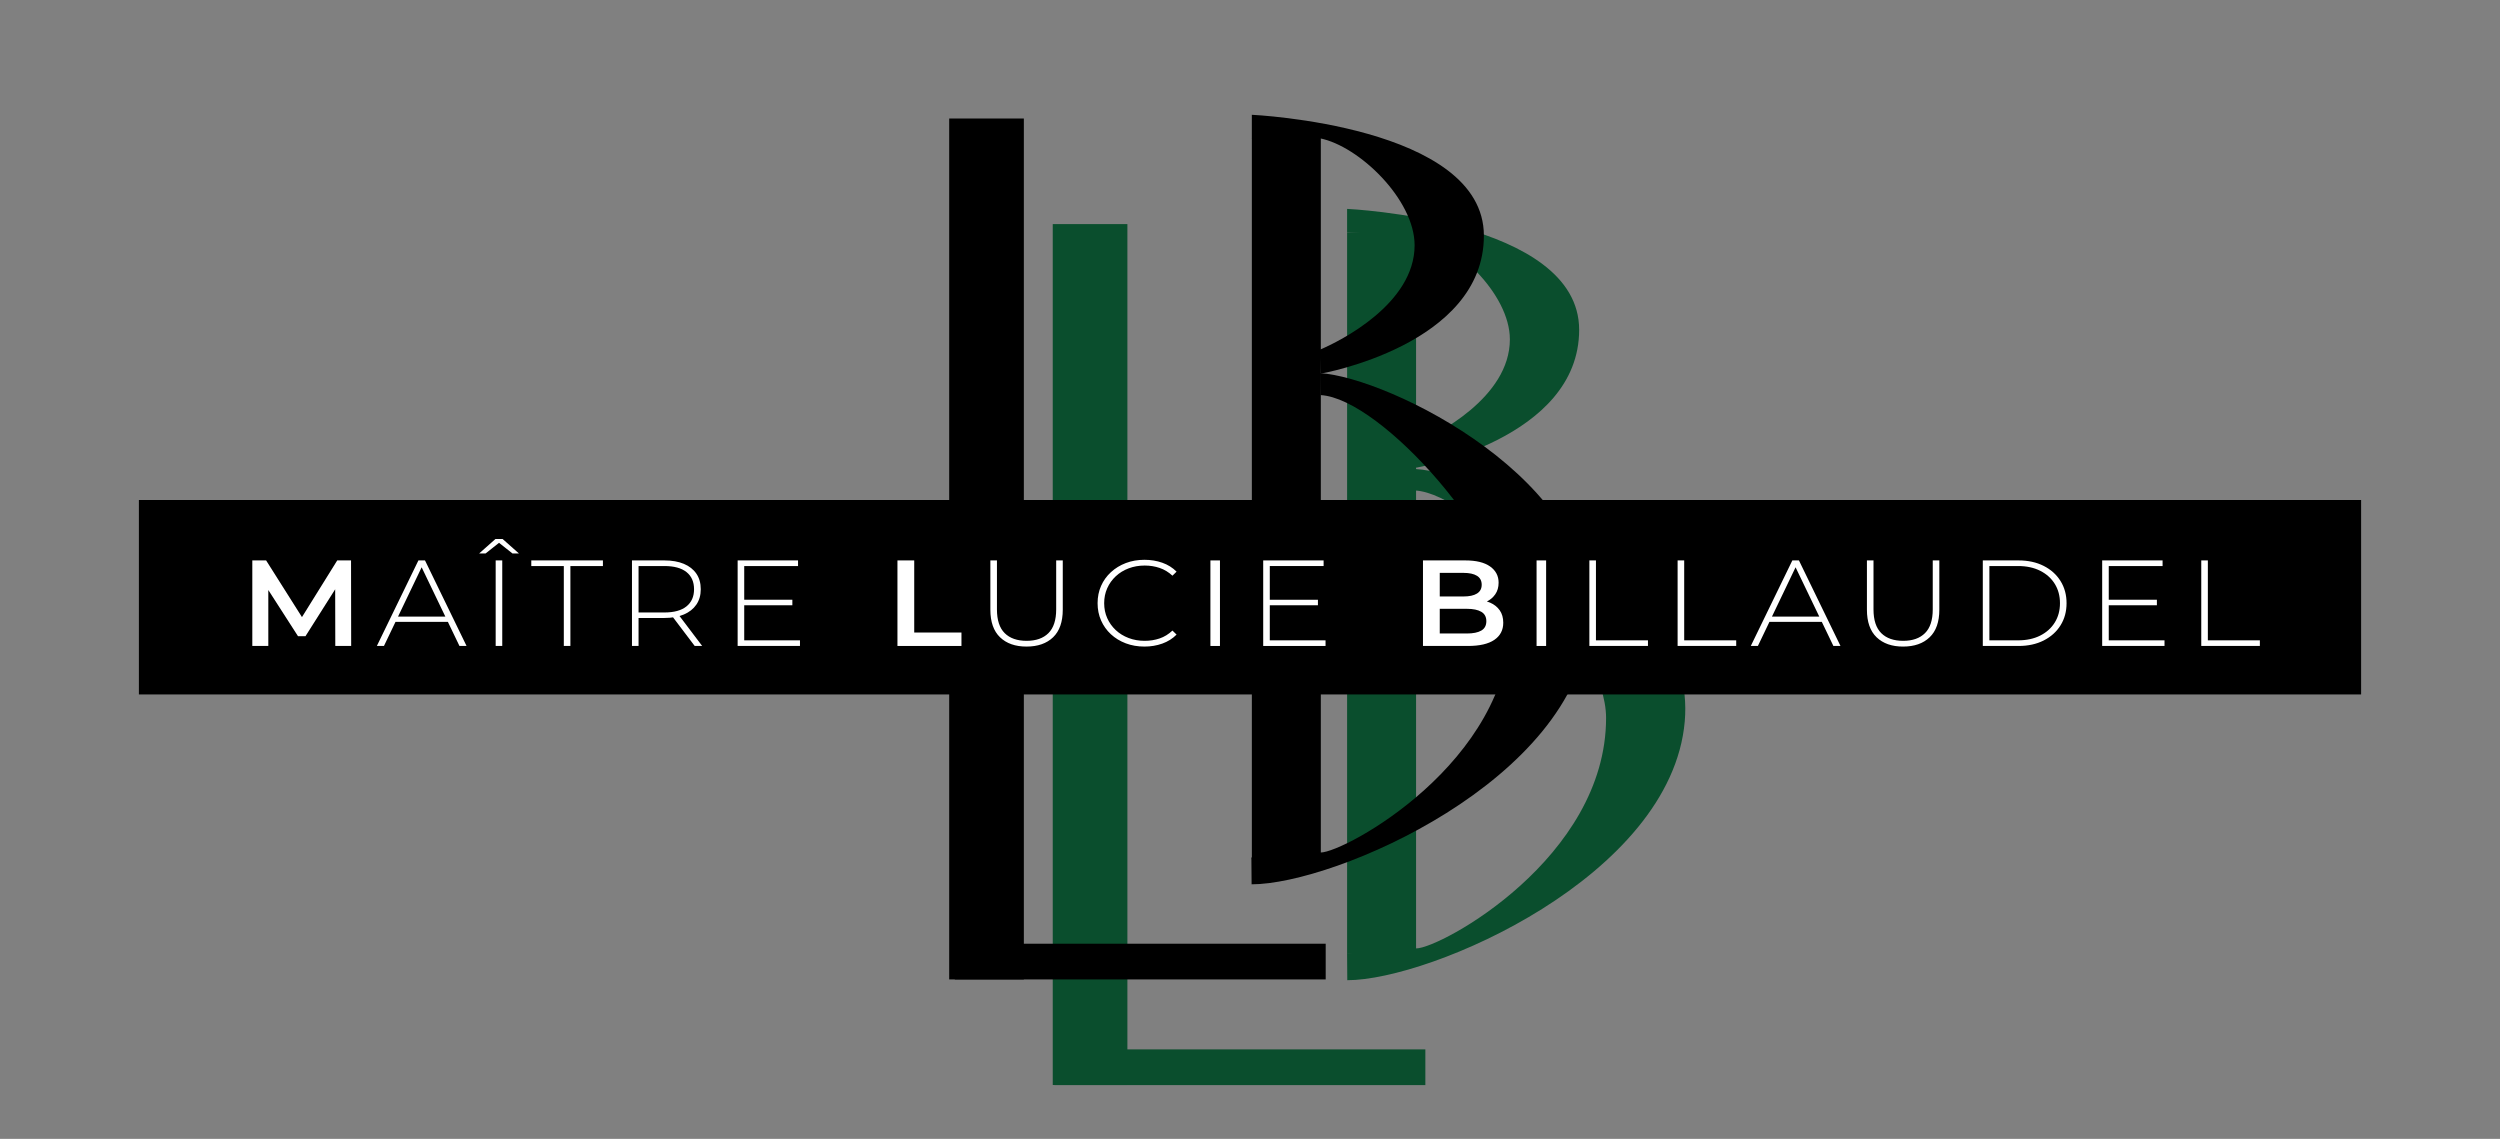
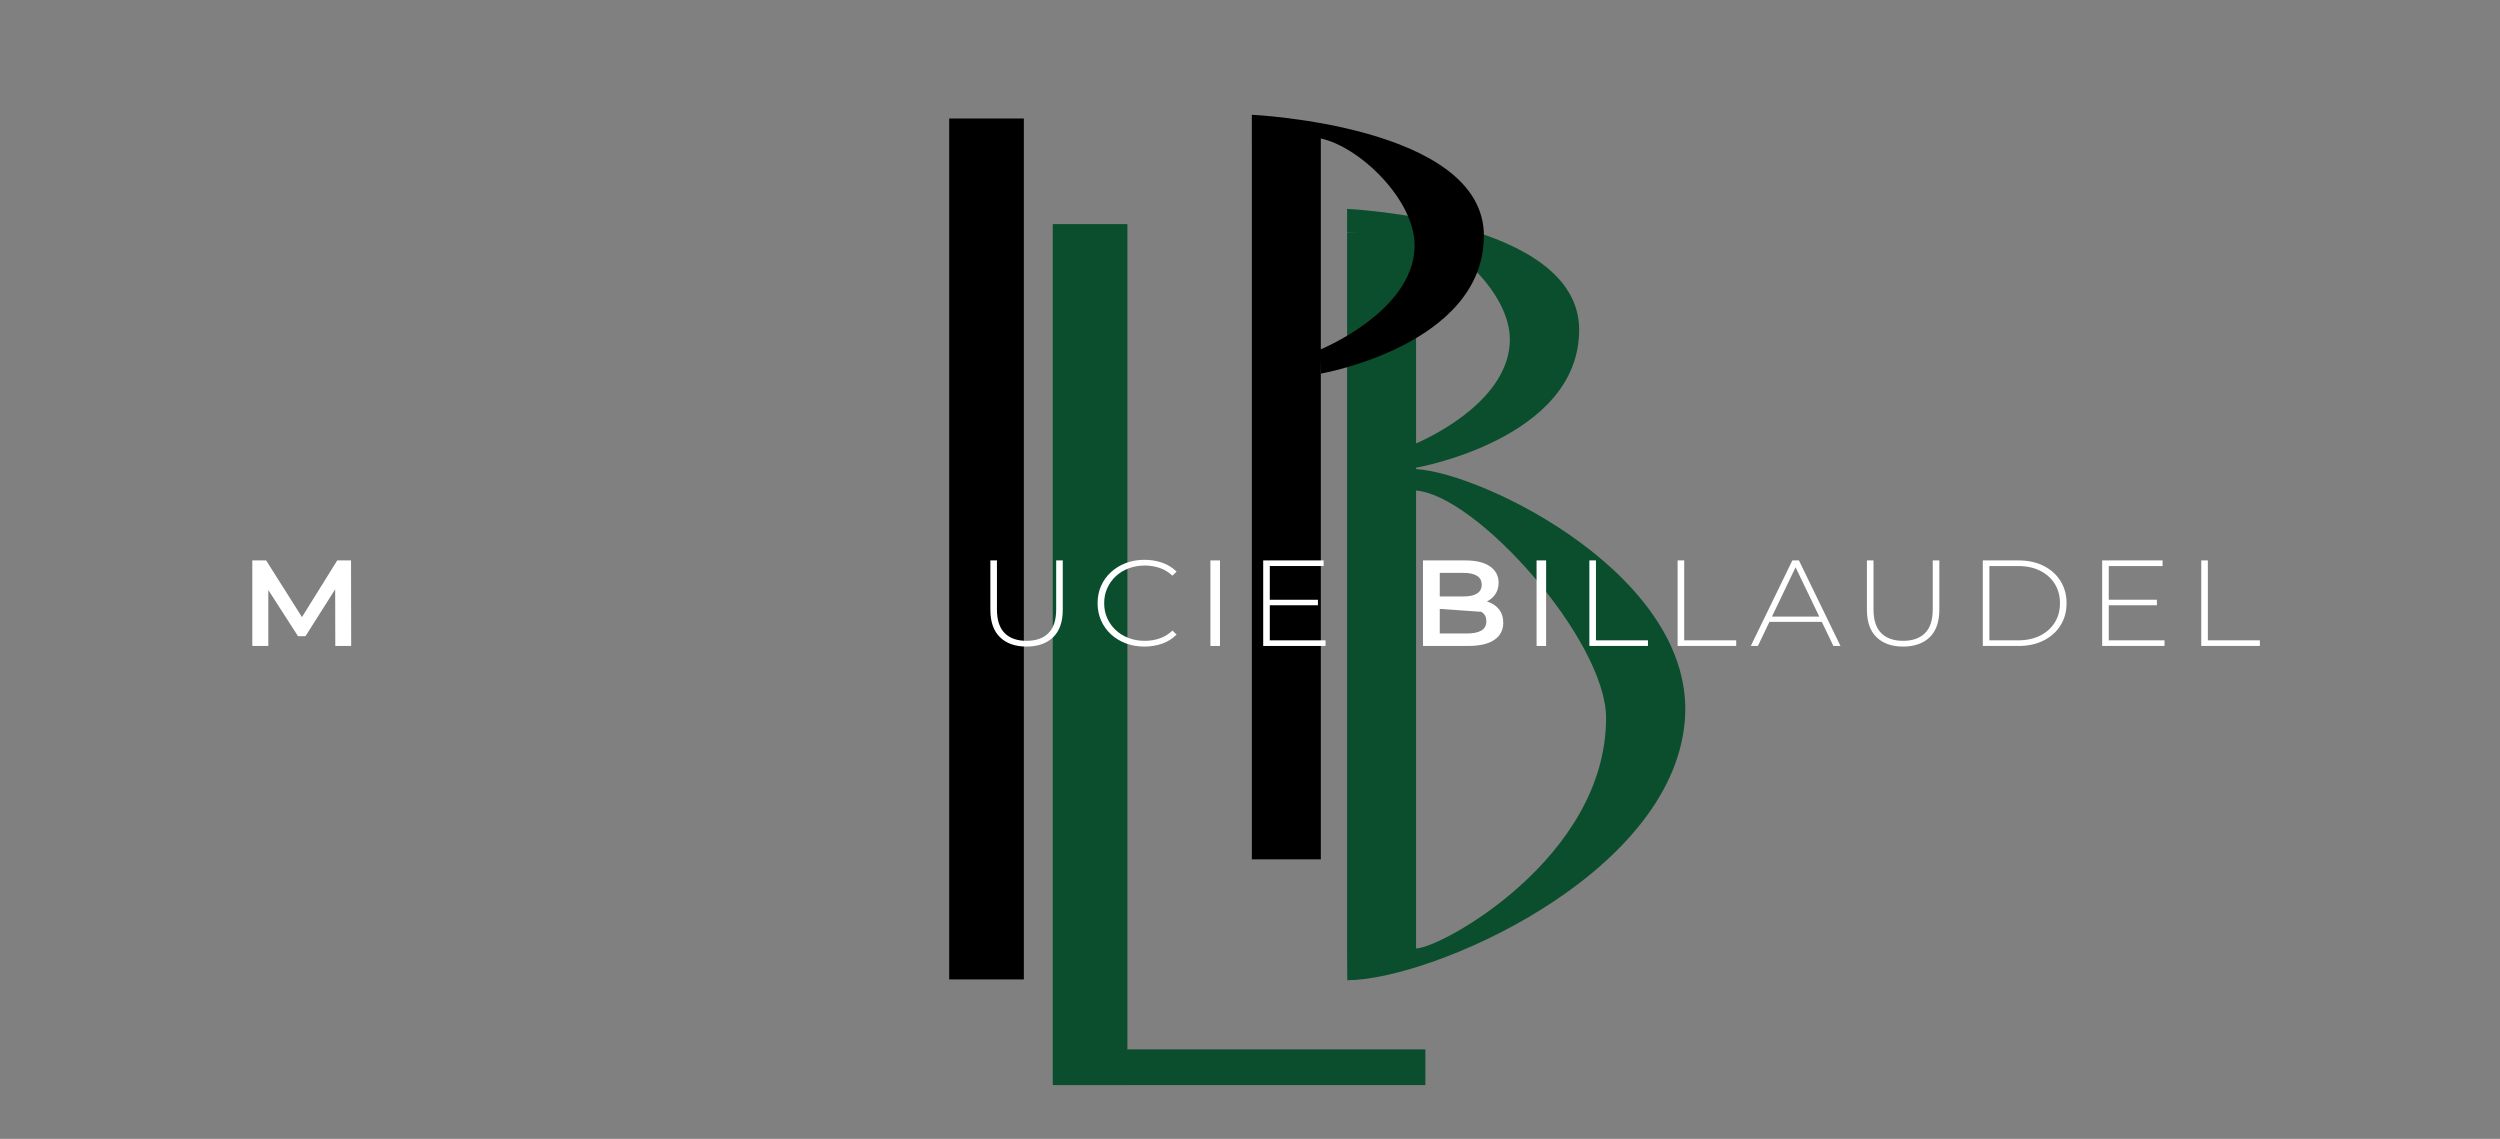
<svg xmlns="http://www.w3.org/2000/svg" viewBox="0 0 450 205">
  <rect x="0" y="0" width="450" height="205" fill="#808080" stroke="none" />
  <rect x="242.479" y="41.837" width="12.413" height="129.843" style="fill: rgb(10, 78, 45);" />
  <path style="fill: rgb(10, 78, 45);" d="M 242.476 41.835 L 242.476 37.6 C 242.476 37.6 284.248 39.517 284.248 59.361 C 284.248 79.063 254.891 84.19 254.891 84.19 L 254.678 79.903 C 258.531 78.28 271.776 71.569 271.776 61.091 C 271.776 52.862 261.797 43.511 254.745 42.102 C 254.745 42.102 243.353 41.981 242.476 41.835 Z" />
  <path style="fill: rgb(10, 78, 45);" d="M 303.255 129.875 C 305.549 103.929 267.07 85.116 254.838 84.43 L 254.698 88.286 C 265.675 88.886 289.095 115.262 289.095 129.223 C 289.095 154.474 259.269 170.695 254.931 170.714 L 242.474 171.611 L 242.511 176.437 C 257.497 176.437 300.788 157.754 303.255 129.875 Z" />
  <rect x="189.494" y="40.337" width="13.437" height="154.964" style="stroke-width: 0px; fill: rgb(10, 78, 45);" />
  <rect x="189.803" y="188.891" width="66.762" height="6.427" style="fill: rgb(10, 78, 45);" />
  <rect x="170.856" y="21.332" width="13.437" height="154.964" style="stroke-width: 0px" />
-   <rect x="171.863" y="169.87" width="66.762" height="6.427" style="" />
  <rect x="225.334" y="24.838" width="12.413" height="129.843" style="" />
  <path style="" d="M 225.33 24.898 L 225.33 20.662 C 225.33 20.662 267.1 22.581 267.1 42.424 C 267.1 62.125 237.743 67.253 237.743 67.253 L 237.531 62.967 C 241.383 61.343 254.629 54.632 254.629 44.153 C 254.629 35.924 244.65 26.307 237.597 24.898 C 237.597 24.898 226.205 25.044 225.33 24.898 Z" />
-   <path style="" d="M 286.03 112.616 C 288.325 86.668 249.848 67.857 237.616 67.17 L 237.697 71.116 C 248.675 71.716 271.871 98.002 271.871 111.964 C 271.871 137.214 242.046 153.435 237.707 153.455 L 225.251 154.35 L 225.288 159.177 C 240.272 159.177 283.564 140.494 286.03 112.616 Z" />
-   <rect x="25" y="90" width="400" height="35" style="" />
  <path d="M 46.962 119.344 L 46.962 103.083 L 49.448 103.083 L 56.556 114.953 L 55.255 114.953 L 62.248 103.083 L 64.733 103.083 L 64.757 119.344 L 61.899 119.344 L 61.876 107.566 L 62.48 107.566 L 56.533 117.486 L 55.186 117.486 L 49.146 107.566 L 49.842 107.566 L 49.842 119.344 Z" transform="matrix(1, 0, 0, 0.947, -1.546, 3.255)" style="fill: rgb(255, 255, 255); line-height: 37.169px;" />
-   <path d="M 69.38 119.344 L 76.861 103.083 L 78.045 103.083 L 85.526 119.344 L 84.248 119.344 L 77.186 103.826 L 77.697 103.826 L 70.658 119.344 Z M 72.122 114.768 L 72.516 113.769 L 82.25 113.769 L 82.645 114.768 Z M 90.767 119.344 L 90.767 103.083 L 91.952 103.083 L 91.952 119.344 Z M 87.794 101.758 L 90.721 99.017 L 92.022 99.017 L 94.949 101.758 L 93.787 101.758 L 90.953 99.389 L 91.789 99.389 L 88.955 101.758 Z M 103.032 119.344 L 103.032 104.151 L 97.178 104.151 L 97.178 103.083 L 110.071 103.083 L 110.071 104.151 L 104.217 104.151 L 104.217 119.344 Z M 115.301 119.344 L 115.301 103.083 L 121.132 103.083 Q 123.177 103.083 124.64 103.733 Q 126.104 104.383 126.893 105.603 Q 127.683 106.823 127.683 108.565 Q 127.683 110.261 126.893 111.48 Q 126.104 112.7 124.64 113.362 Q 123.177 114.024 121.132 114.024 L 115.952 114.024 L 116.486 113.467 L 116.486 119.344 Z M 126.591 119.344 L 122.363 113.443 L 123.711 113.443 L 127.939 119.344 Z M 116.486 113.536 L 115.952 112.979 L 121.132 112.979 Q 123.757 112.979 125.116 111.817 Q 126.475 110.656 126.475 108.565 Q 126.475 106.451 125.116 105.301 Q 123.757 104.151 121.132 104.151 L 115.952 104.151 L 116.486 103.57 Z M 135.366 110.563 L 144.171 110.563 L 144.171 111.608 L 135.366 111.608 Z M 135.506 118.275 L 145.541 118.275 L 145.541 119.344 L 134.321 119.344 L 134.321 103.083 L 145.193 103.083 L 145.193 104.151 L 135.506 104.151 Z" transform="matrix(1, 0, 0, 0.947, -1.546, 3.255)" style="fill: rgb(255, 255, 255); line-height: 37.169px;" />
-   <path d="M 163.087 119.344 L 163.087 103.083 L 166.107 103.083 L 166.107 116.789 L 174.609 116.789 L 174.609 119.344 Z" transform="matrix(1, 0, 0, 0.947, -1.546, 3.255)" style="fill: rgb(255, 255, 255); line-height: 37.169px;" />
  <path d="M 186.316 119.46 Q 183.296 119.46 181.554 117.695 Q 179.812 115.929 179.812 112.444 L 179.812 103.083 L 180.996 103.083 L 180.996 112.398 Q 180.996 115.441 182.39 116.905 Q 183.784 118.368 186.339 118.368 Q 188.872 118.368 190.265 116.905 Q 191.659 115.441 191.659 112.398 L 191.659 103.083 L 192.844 103.083 L 192.844 112.444 Q 192.844 115.929 191.102 117.695 Q 189.359 119.46 186.316 119.46 Z M 207.545 119.46 Q 205.733 119.46 204.188 118.845 Q 202.644 118.229 201.505 117.114 Q 200.367 115.999 199.74 114.5 Q 199.112 113.002 199.112 111.213 Q 199.112 109.425 199.74 107.926 Q 200.367 106.428 201.517 105.313 Q 202.667 104.198 204.2 103.582 Q 205.733 102.966 207.545 102.966 Q 209.264 102.966 210.763 103.524 Q 212.261 104.081 213.33 105.22 L 212.586 105.986 Q 211.541 104.964 210.275 104.511 Q 209.009 104.058 207.592 104.058 Q 206.035 104.058 204.699 104.593 Q 203.364 105.127 202.376 106.103 Q 201.389 107.078 200.843 108.379 Q 200.297 109.68 200.297 111.213 Q 200.297 112.746 200.843 114.047 Q 201.389 115.348 202.376 116.324 Q 203.364 117.3 204.699 117.834 Q 206.035 118.368 207.592 118.368 Q 209.009 118.368 210.275 117.915 Q 211.541 117.462 212.586 116.417 L 213.33 117.184 Q 212.261 118.322 210.763 118.891 Q 209.264 119.46 207.545 119.46 Z" transform="matrix(1, 0, 0, 0.947, -1.546, 3.255)" style="fill: rgb(255, 255, 255); line-height: 37.169px;" />
  <path d="M 219.42 119.344 L 219.42 103.083 L 221.139 103.083 L 221.139 119.344 Z" transform="matrix(1, 0, 0, 0.947, -1.546, 3.255)" style="fill: rgb(255, 255, 255); line-height: 37.169px;" />
  <path d="M 229.969 110.563 L 238.773 110.563 L 238.773 111.608 L 229.969 111.608 Z M 230.108 118.275 L 240.144 118.275 L 240.144 119.344 L 228.923 119.344 L 228.923 103.083 L 239.795 103.083 L 239.795 104.151 L 230.108 104.151 Z" transform="matrix(1, 0, 0, 0.947, -1.546, 3.255)" style="fill: rgb(255, 255, 255); line-height: 37.169px;" />
-   <path d="M 257.682 119.344 L 257.682 103.083 L 265.302 103.083 Q 268.229 103.083 269.762 104.232 Q 271.295 105.382 271.295 107.311 Q 271.295 108.611 270.691 109.529 Q 270.087 110.447 269.077 110.946 Q 268.066 111.446 266.881 111.446 L 267.3 110.609 Q 268.67 110.609 269.762 111.109 Q 270.854 111.608 271.493 112.561 Q 272.132 113.513 272.132 114.93 Q 272.132 117.021 270.529 118.182 Q 268.926 119.344 265.766 119.344 Z M 260.702 116.974 L 265.58 116.974 Q 267.276 116.974 268.182 116.417 Q 269.088 115.859 269.088 114.628 Q 269.088 113.42 268.182 112.851 Q 267.276 112.282 265.58 112.282 L 260.47 112.282 L 260.47 109.936 L 264.976 109.936 Q 266.556 109.936 267.404 109.378 Q 268.252 108.821 268.252 107.705 Q 268.252 106.567 267.404 106.01 Q 266.556 105.452 264.976 105.452 L 260.702 105.452 Z" transform="matrix(1, 0, 0, 0.947, -1.546, 3.255)" style="fill: rgb(255, 255, 255); line-height: 37.169px;" />
+   <path d="M 257.682 119.344 L 257.682 103.083 L 265.302 103.083 Q 268.229 103.083 269.762 104.232 Q 271.295 105.382 271.295 107.311 Q 271.295 108.611 270.691 109.529 Q 270.087 110.447 269.077 110.946 Q 268.066 111.446 266.881 111.446 L 267.3 110.609 Q 268.67 110.609 269.762 111.109 Q 270.854 111.608 271.493 112.561 Q 272.132 113.513 272.132 114.93 Q 272.132 117.021 270.529 118.182 Q 268.926 119.344 265.766 119.344 Z M 260.702 116.974 L 265.58 116.974 Q 267.276 116.974 268.182 116.417 Q 269.088 115.859 269.088 114.628 Q 269.088 113.42 268.182 112.851 L 260.47 112.282 L 260.47 109.936 L 264.976 109.936 Q 266.556 109.936 267.404 109.378 Q 268.252 108.821 268.252 107.705 Q 268.252 106.567 267.404 106.01 Q 266.556 105.452 264.976 105.452 L 260.702 105.452 Z" transform="matrix(1, 0, 0, 0.947, -1.546, 3.255)" style="fill: rgb(255, 255, 255); line-height: 37.169px;" />
  <path d="M 278.129 119.344 L 278.129 103.083 L 279.848 103.083 L 279.848 119.344 Z" transform="matrix(1, 0, 0, 0.947, -1.546, 3.255)" style="fill: rgb(255, 255, 255); line-height: 37.169px;" />
  <path d="M 287.632 119.344 L 287.632 103.083 L 288.817 103.083 L 288.817 118.275 L 298.179 118.275 L 298.179 119.344 Z M 303.516 119.344 L 303.516 103.083 L 304.701 103.083 L 304.701 118.275 L 314.063 118.275 L 314.063 119.344 Z M 316.689 119.344 L 324.169 103.083 L 325.354 103.083 L 332.834 119.344 L 331.556 119.344 L 324.494 103.826 L 325.005 103.826 L 317.966 119.344 Z M 319.43 114.768 L 319.825 113.769 L 329.558 113.769 L 329.953 114.768 Z M 344.097 119.46 Q 341.077 119.46 339.335 117.695 Q 337.592 115.929 337.592 112.444 L 337.592 103.083 L 338.777 103.083 L 338.777 112.398 Q 338.777 115.441 340.171 116.905 Q 341.565 118.368 344.12 118.368 Q 346.652 118.368 348.046 116.905 Q 349.44 115.441 349.44 112.398 L 349.44 103.083 L 350.625 103.083 L 350.625 112.444 Q 350.625 115.929 348.882 117.695 Q 347.14 119.46 344.097 119.46 Z M 358.45 119.344 L 358.45 103.083 L 364.884 103.083 Q 367.463 103.083 369.414 104.128 Q 371.366 105.173 372.446 107.009 Q 373.526 108.844 373.526 111.213 Q 373.526 113.583 372.446 115.418 Q 371.366 117.253 369.414 118.299 Q 367.463 119.344 364.884 119.344 Z M 359.634 118.275 L 364.791 118.275 Q 367.091 118.275 368.787 117.369 Q 370.483 116.463 371.412 114.872 Q 372.341 113.281 372.341 111.213 Q 372.341 109.146 371.412 107.554 Q 370.483 105.963 368.787 105.057 Q 367.091 104.151 364.791 104.151 L 359.634 104.151 Z M 380.983 110.563 L 389.787 110.563 L 389.787 111.608 L 380.983 111.608 Z M 381.122 118.275 L 391.158 118.275 L 391.158 119.344 L 379.938 119.344 L 379.938 103.083 L 390.81 103.083 L 390.81 104.151 L 381.122 104.151 Z M 397.774 119.344 L 397.774 103.083 L 398.959 103.083 L 398.959 118.275 L 408.321 118.275 L 408.321 119.344 Z" transform="matrix(1, 0, 0, 0.947, -1.546, 3.255)" style="fill: rgb(255, 255, 255); line-height: 37.169px;" />
</svg>